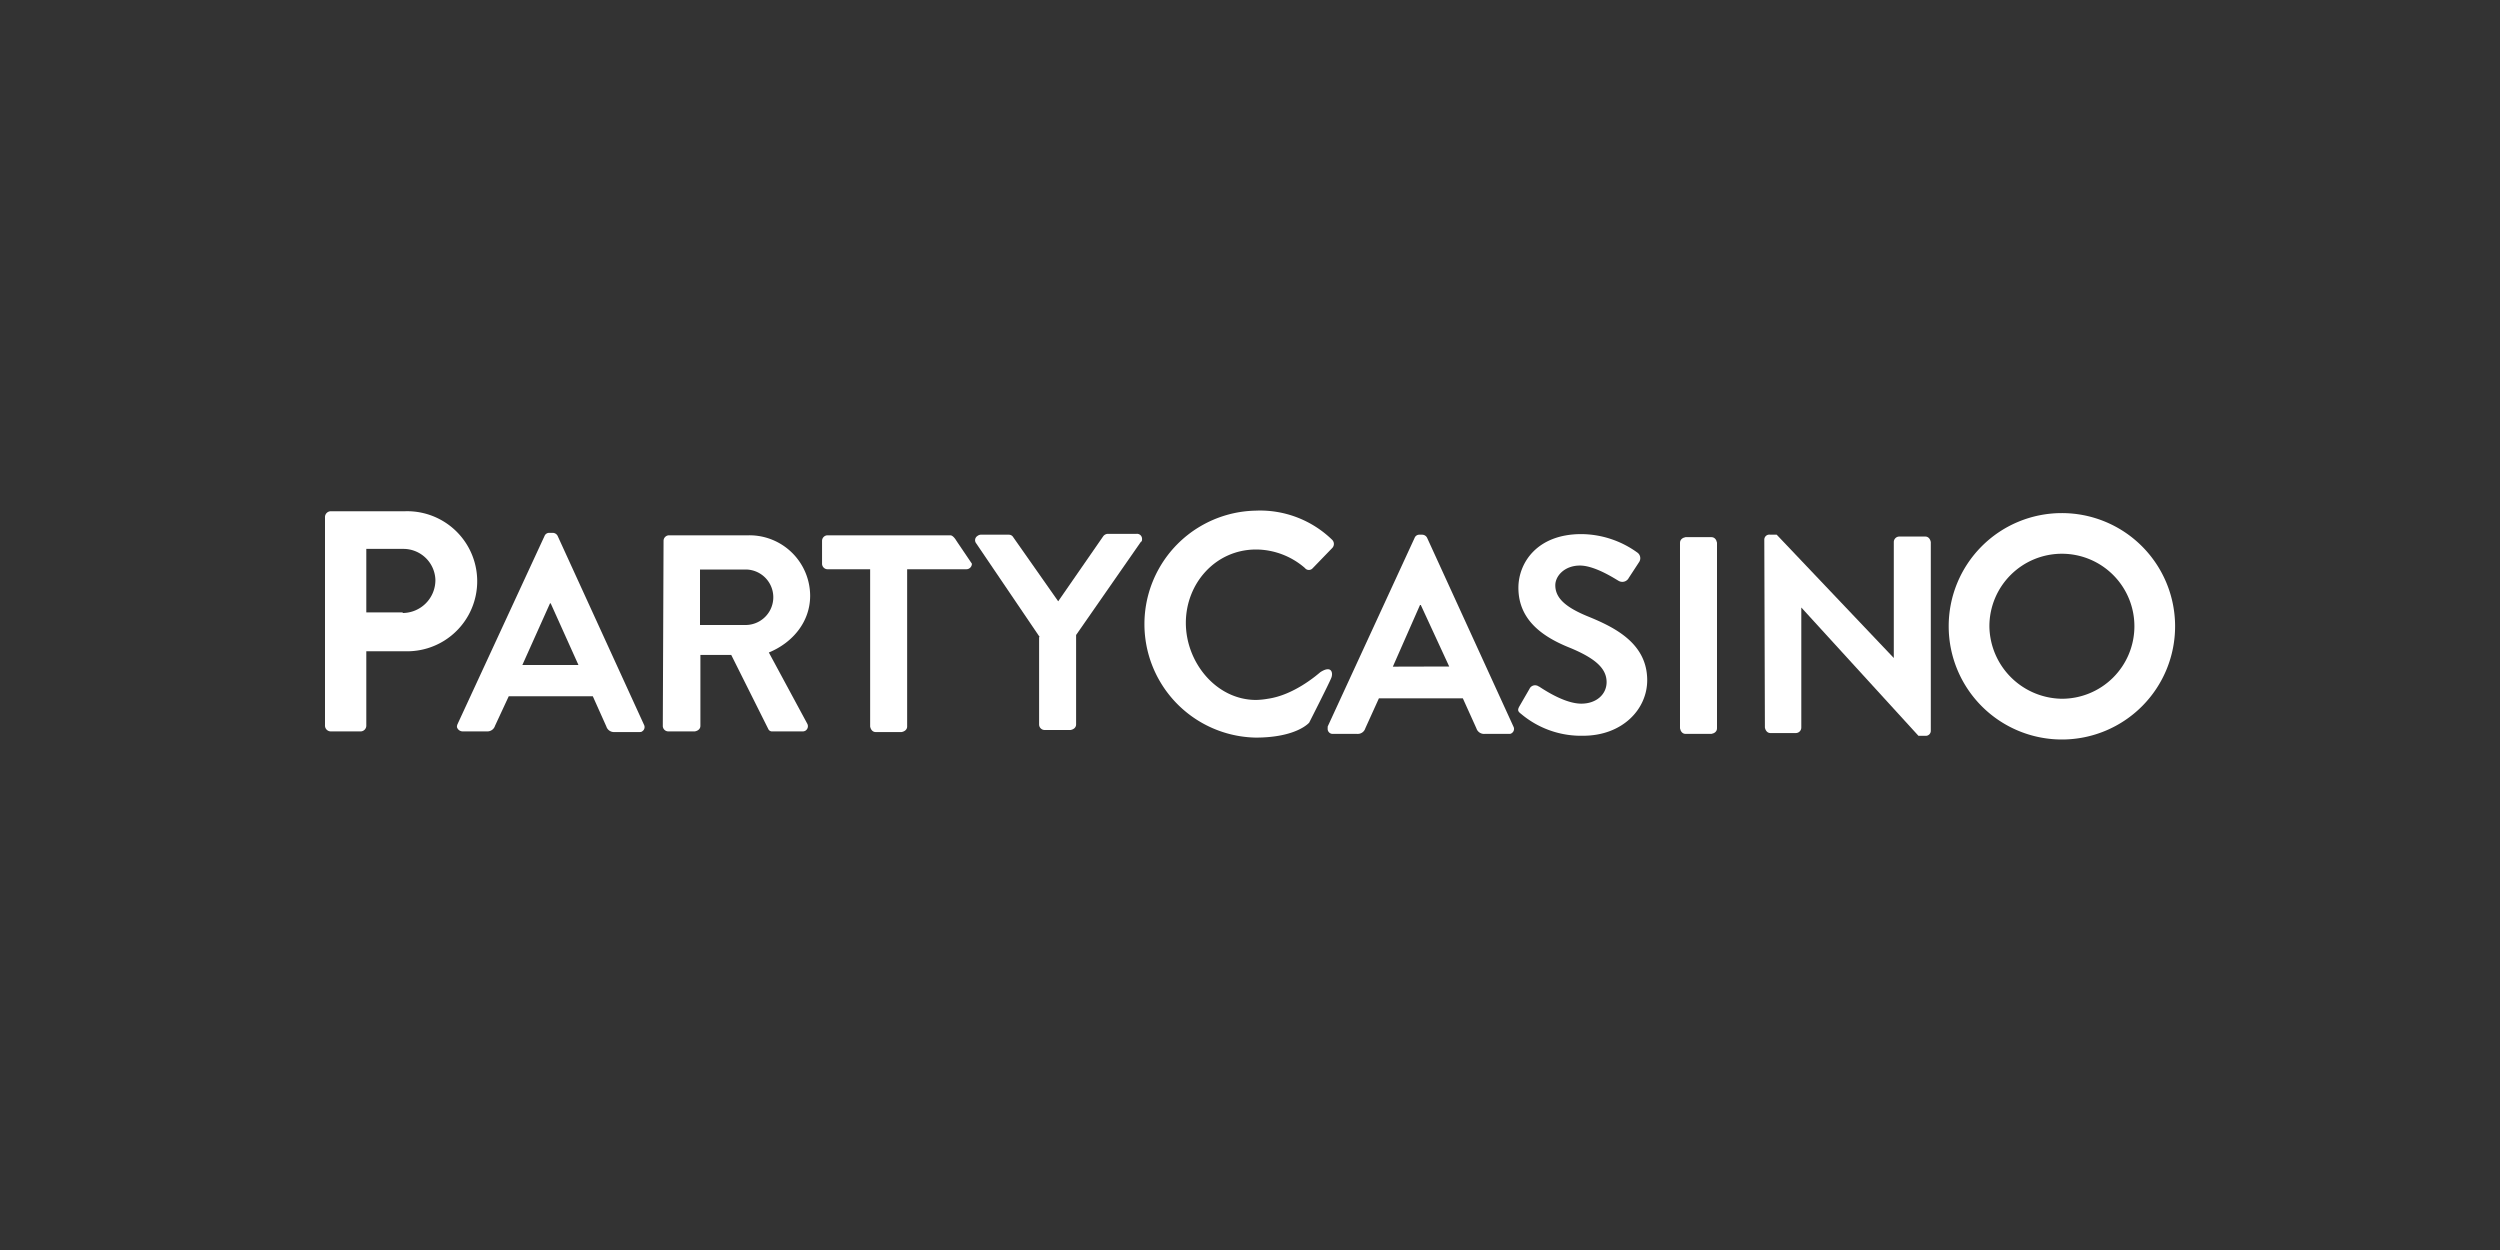
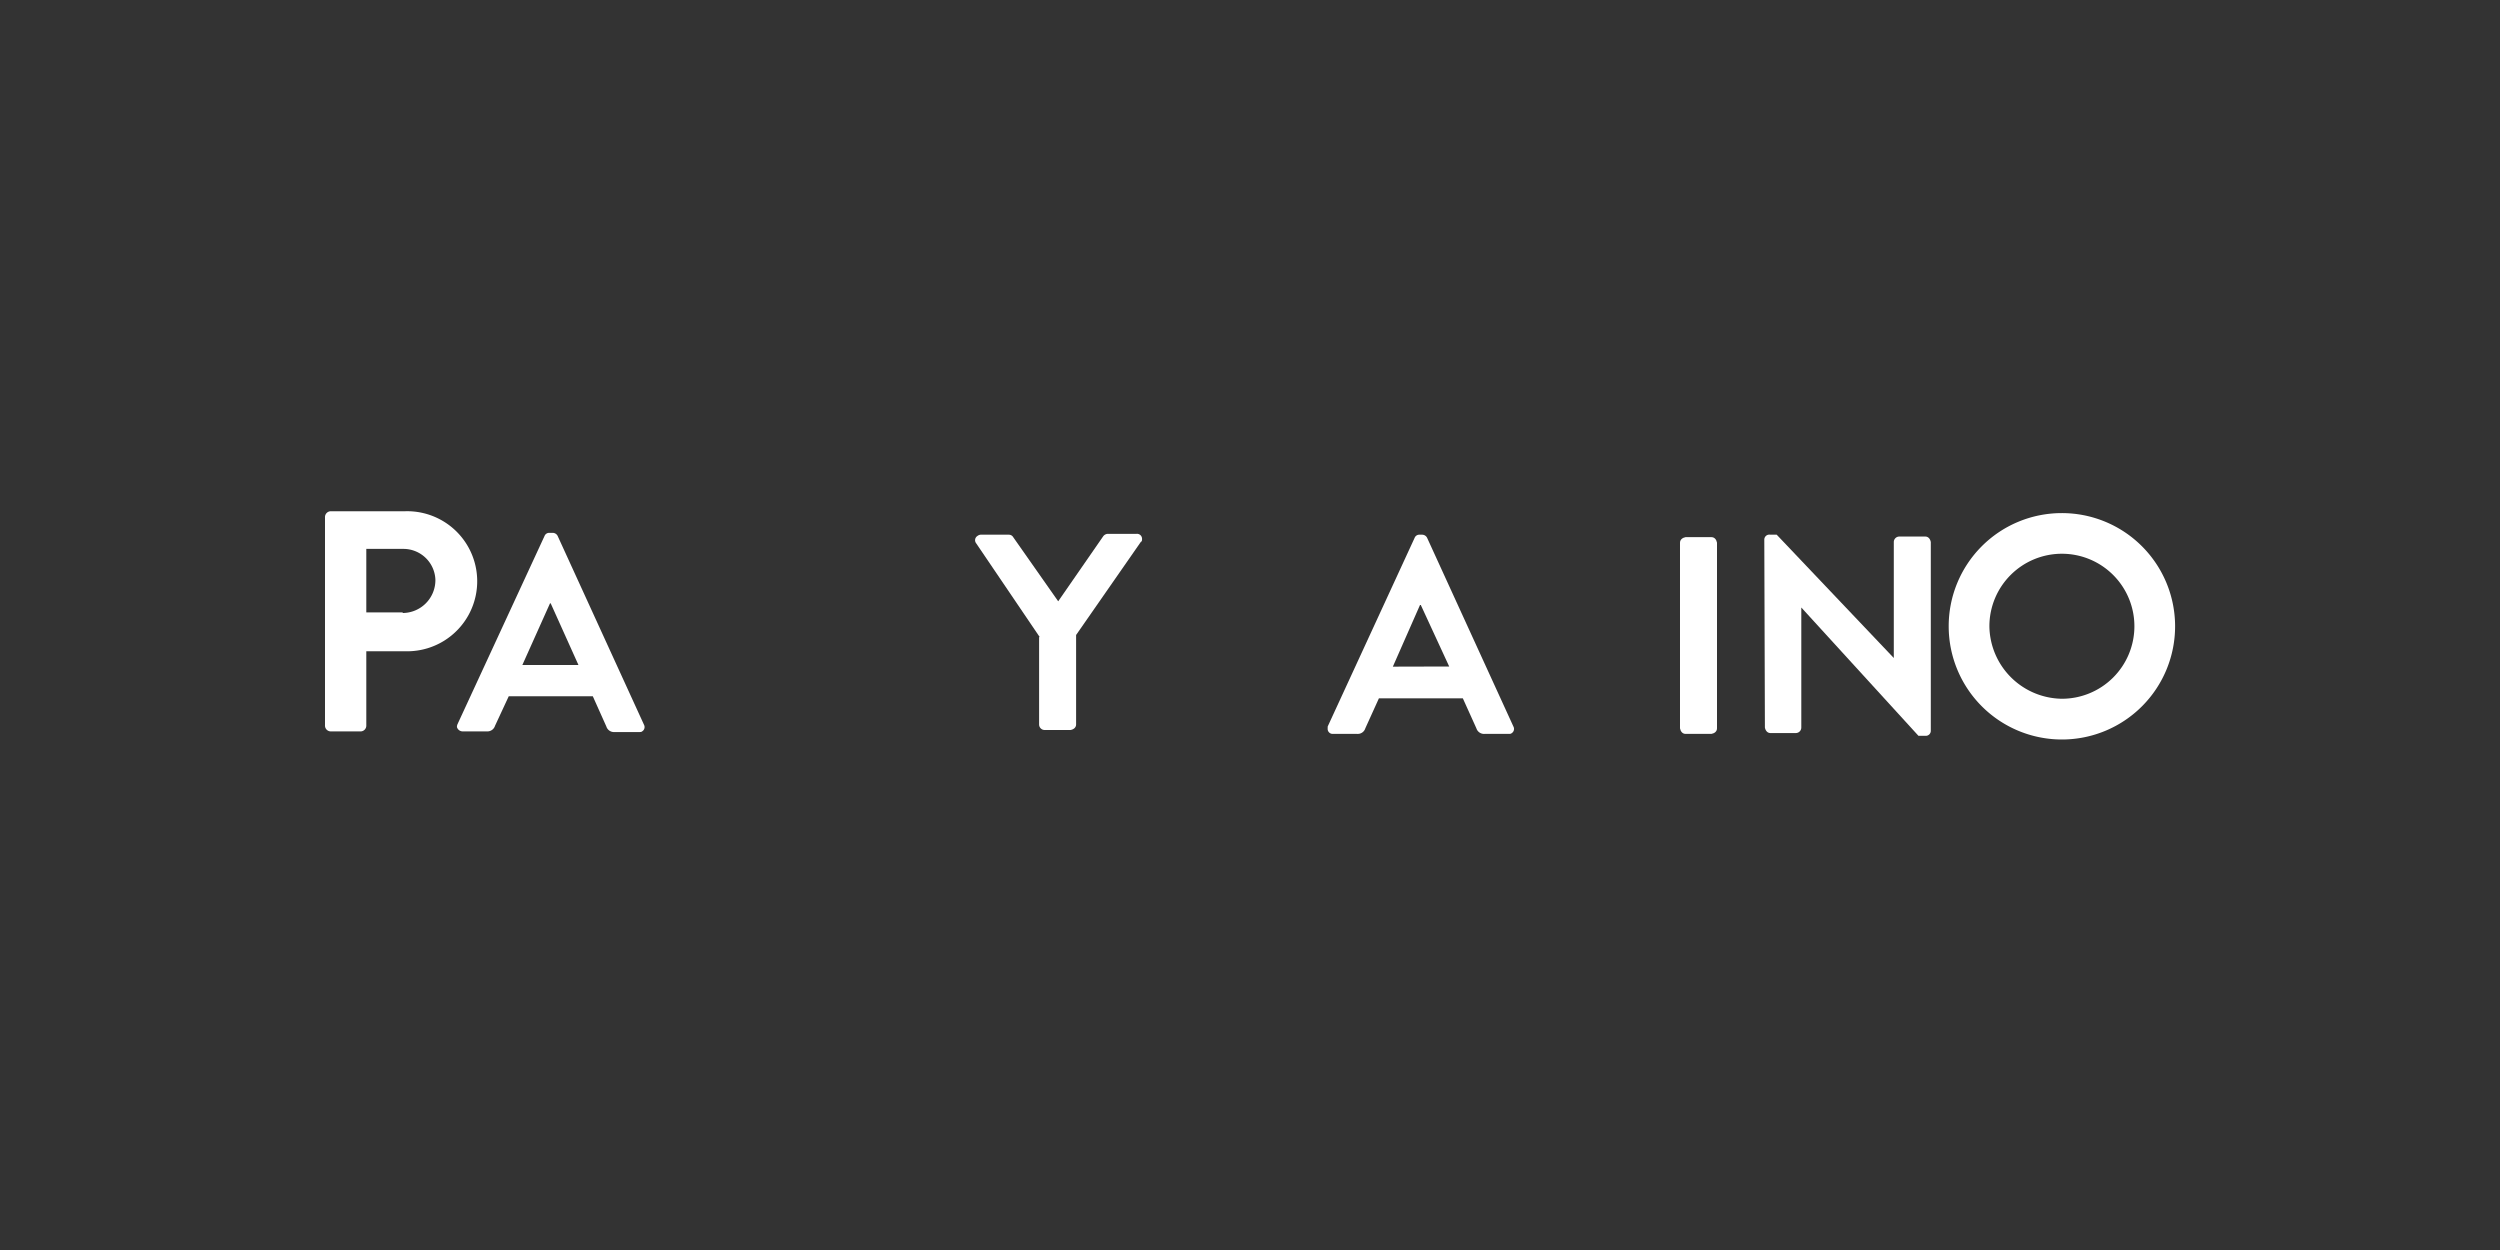
<svg xmlns="http://www.w3.org/2000/svg" id="Layer_1" data-name="Layer 1" viewBox="0 0 500 250">
  <rect x="0" y="0" width="500" height="250" fill="#333333" stroke="none" />
  <defs>
    <style>.cls-1{fill:#fff;}</style>
  </defs>
  <title>3807_500x250_dark</title>
  <path class="cls-1" d="M65,103.49a1.17,1.17,0,0,1,1.23-1.24H81a14,14,0,0,1,.87,28H73.26v14.8A1.16,1.16,0,0,1,72,146.28h-5.8A1.16,1.16,0,0,1,65,145.05ZM80.54,122.6a6.58,6.58,0,0,0,6.54-6.53v-.13a6.4,6.4,0,0,0-6.42-6.16h-7.4v12.7h7.28Z" />
  <path class="cls-1" d="M91.52,144.8l17.39-37.61a1,1,0,0,1,1-.62h.62a1.11,1.11,0,0,1,1,.62l17.26,37.74a1,1,0,0,1-.37,1.35c-.12.13-.37.13-.61.13h-4.94a1.59,1.59,0,0,1-1.6-1.11l-2.71-6.05H101.75L99,145.17a1.59,1.59,0,0,1-1.6,1.11H92.5a1.2,1.2,0,0,1-1.11-.86A1.31,1.31,0,0,1,91.52,144.8ZM115.69,133l-5.55-12.33H110L104.47,133Z" />
-   <path class="cls-1" d="M132.71,108.17a1.11,1.11,0,0,1,1.11-1.11h16a12.14,12.14,0,0,1,12.21,12.09c0,5.18-3.45,9.37-8.26,11.35l7.65,14.18a1.06,1.06,0,0,1-.37,1.48,1.15,1.15,0,0,1-.62.12h-5.92a.82.82,0,0,1-.86-.49l-7.4-14.8h-6.17v14.18c0,.62-.49,1-1.11,1.11h-5.3a1.1,1.1,0,0,1-1.11-1.11h0ZM149.11,125a5.55,5.55,0,1,0,0-11.1H140V125Z" />
-   <path class="cls-1" d="M174.15,113.85h-8.63a1.11,1.11,0,0,1-1.11-1.11h0v-4.57a1.11,1.11,0,0,1,1.11-1.11h24.54c.62,0,1.23,1.11,1.23,1.11l3.09,4.57a1.11,1.11,0,0,1-1.11,1.11H181.43V145.3c0,.61-.5,1-1.11,1.11h-5.18c-.62,0-1-.5-1.11-1.11V113.85Z" />
  <path class="cls-1" d="M207.94,127.41l-12.7-18.74a1,1,0,0,1,.25-1.48,1.22,1.22,0,0,1,.61-.25h5.68a1,1,0,0,1,.86.49l9,12.83,9-13a1.21,1.21,0,0,1,.86-.49h5.8a1,1,0,0,1,1.11,1c0,.25,0,.5-.25.62L215.22,127v17.89c0,.61-.49,1-1.11,1.11h-5.18a1.11,1.11,0,0,1-1.11-1.11h0V127.41Z" />
  <path class="cls-1" d="M412.31,102.62a22.64,22.64,0,1,1-22.57,22.7h0a22.61,22.61,0,0,1,22.57-22.7Zm0,37.13a14.5,14.5,0,1,0-14.43-14.56v.13a14.69,14.69,0,0,0,14.43,14.43Z" />
  <path class="cls-1" d="M265.54,145.3l17.39-37.74a1,1,0,0,1,1-.62h.49a1.11,1.11,0,0,1,1,.62l17.26,37.74a1,1,0,0,1-.37,1.35c-.12.13-.37.13-.61.13h-4.81a1.6,1.6,0,0,1-1.61-1.11l-2.71-6H275.78l-2.72,6a1.58,1.58,0,0,1-1.6,1.11h-4.93a1,1,0,0,1-1-1Zm24.3-12L284.16,121H284l-5.43,12.33Z" />
-   <path class="cls-1" d="M303.9,141.23l2-3.46a1.22,1.22,0,0,1,1.6-.61c.13,0,.13.12.25.12s4.81,3.45,8.51,3.45c3,0,5.06-1.85,5.06-4.31,0-2.84-2.47-4.81-7.16-6.79-5.3-2.09-10.48-5.42-10.48-12.08,0-4.94,3.7-10.73,12.58-10.73a19.35,19.35,0,0,1,11.22,3.7,1.38,1.38,0,0,1,.37,1.85l-2.09,3.2a1.45,1.45,0,0,1-2,.62c-.49-.25-4.68-3.08-7.77-3.08s-4.93,2.09-4.93,3.94c0,2.59,2.1,4.44,6.66,6.29,5.43,2.22,11.72,5.43,11.72,12.71,0,5.79-4.94,11.1-12.83,11.1a18.59,18.59,0,0,1-12.33-4.32C303.65,142.34,303.4,142.09,303.9,141.23Z" />
  <path class="cls-1" d="M336,108.54c0-.61.5-1,1.11-1.11h5.18c.62,0,1,.5,1.11,1.11v37.13c0,.61-.49,1-1.11,1.11h-5.18c-.61,0-1-.5-1.11-1.11Z" />
  <path class="cls-1" d="M352.86,107.93a1,1,0,0,1,1.11-1h1.36l23.43,24.67h0V108.42a1.1,1.1,0,0,1,1.11-1.11h5.18c.62,0,1,.49,1.11,1.11v37.74a1,1,0,0,1-1.11,1h-1.36l-23.43-25.66h0v24a1.1,1.1,0,0,1-1.11,1.11h-5.06c-.61,0-1-.49-1.11-1.11Z" />
-   <path class="cls-1" d="M264.06,134.44c-.74.62-5.3,4.57-10.48,5.31h0a15.6,15.6,0,0,1-2.35.24c-8,0-14.06-7.52-14.06-15.41s5.92-14.68,14.06-14.68a15,15,0,0,1,9.75,3.7,1,1,0,0,0,1.48.12l.12-.12,3.82-3.95a1.17,1.17,0,0,0,0-1.72h0a20.68,20.68,0,0,0-15.29-5.8,22.7,22.7,0,0,0,0,45.39h0c8.26,0,10.73-3,10.73-3s4.07-8,4.44-9S266.28,133,264.06,134.44Z" />
</svg>